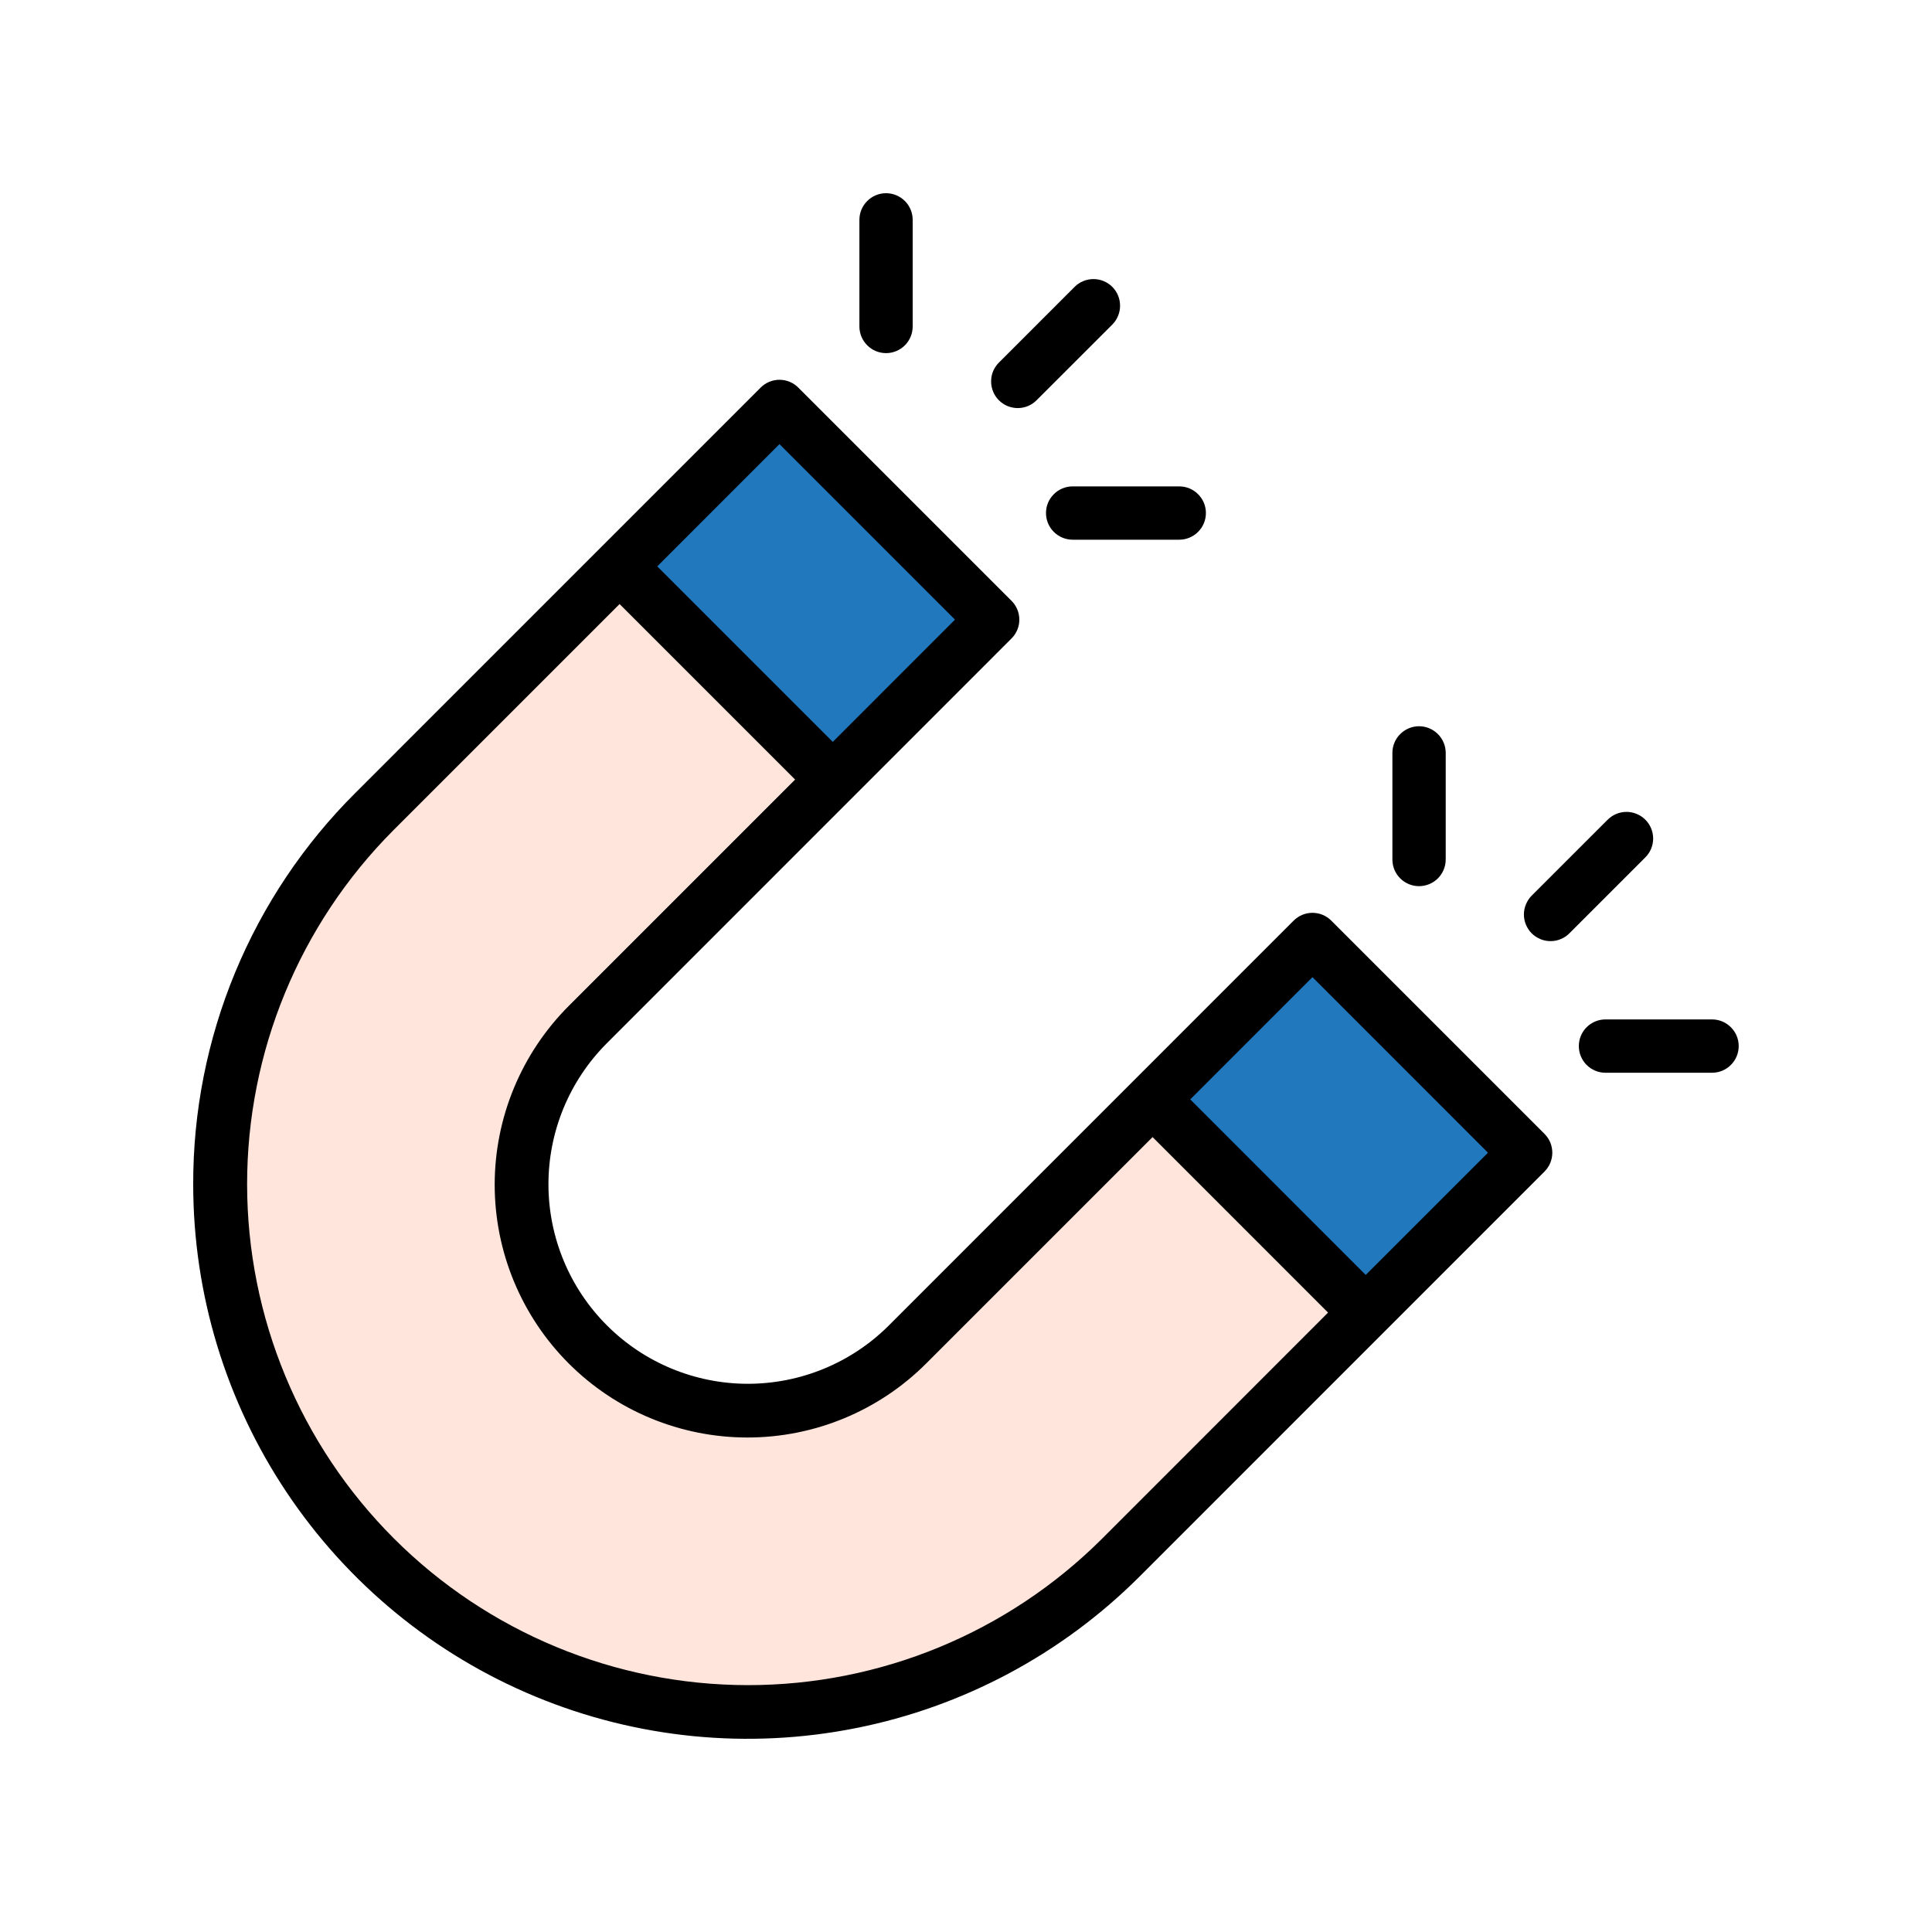
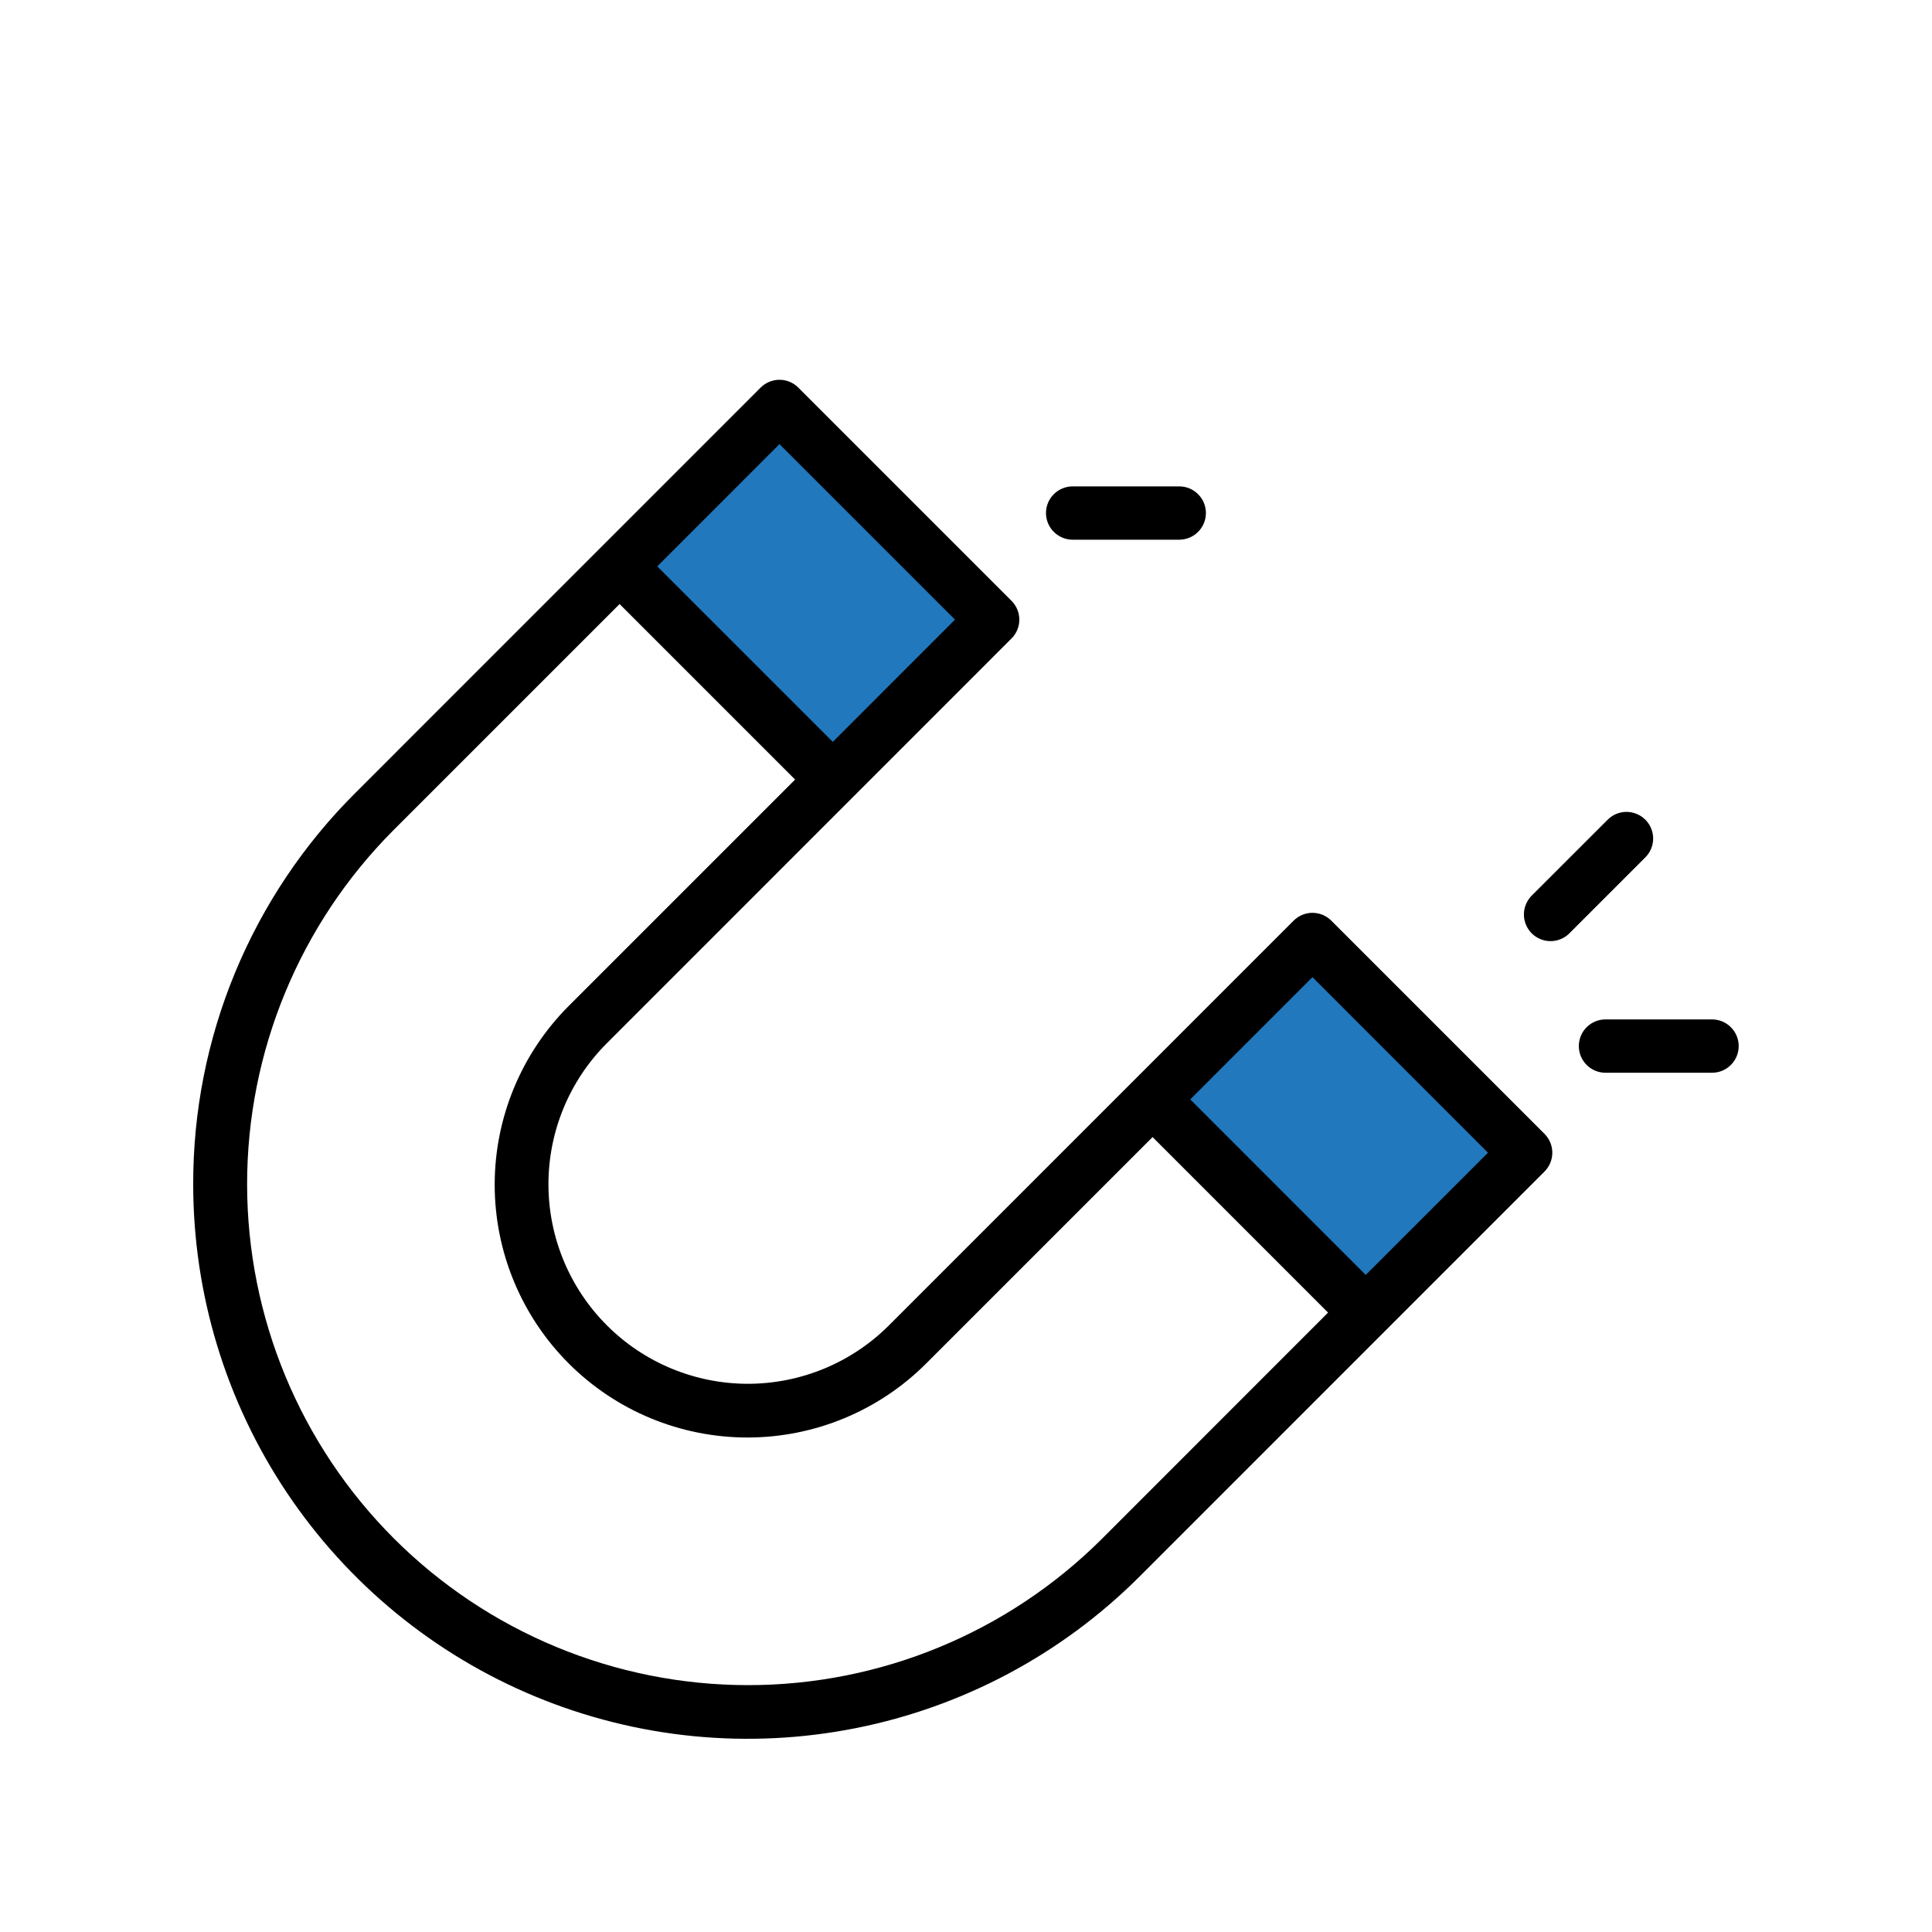
<svg xmlns="http://www.w3.org/2000/svg" width="40" height="40" viewBox="0 0 40 40" fill="none">
-   <path d="M31.582 23.865L23.195 32.254C21.146 34.303 18.368 35.453 15.471 35.453C12.573 35.453 9.795 34.303 7.746 32.254C5.698 30.205 4.547 27.426 4.547 24.528C4.547 21.631 5.698 18.852 7.746 16.803L16.133 8.415L20.547 12.829L12.16 21.217C11.282 22.095 10.789 23.286 10.789 24.528C10.789 25.77 11.282 26.961 12.16 27.839C13.038 28.717 14.229 29.21 15.471 29.21C16.712 29.21 17.903 28.717 18.781 27.839L27.168 19.451L31.582 23.865Z" fill="#FFE5DB" />
  <path d="M12.824 11.726L16.134 8.416L20.547 12.83L17.238 16.14L12.824 11.726Z" fill="#2178BD" />
  <path d="M23.855 22.762L27.165 19.452L31.579 23.866L28.269 27.177L23.855 22.762Z" fill="#2178BD" />
  <path d="M4 24.528C4.002 26.797 4.676 29.015 5.937 30.901C7.199 32.788 8.99 34.258 11.086 35.126C13.183 35.995 15.489 36.222 17.714 35.78C19.94 35.339 21.984 34.247 23.59 32.644L31.977 24.256C32.028 24.204 32.069 24.144 32.097 24.077C32.124 24.01 32.139 23.938 32.139 23.866C32.139 23.793 32.124 23.721 32.097 23.654C32.069 23.587 32.028 23.527 31.977 23.475L27.563 19.061C27.512 19.01 27.451 18.969 27.384 18.941C27.317 18.913 27.245 18.899 27.173 18.899C27.101 18.899 27.029 18.913 26.962 18.941C26.895 18.969 26.834 19.01 26.783 19.061L18.396 27.449C17.62 28.22 16.571 28.651 15.478 28.65C14.385 28.648 13.337 28.213 12.565 27.44C11.792 26.667 11.357 25.619 11.355 24.526C11.353 23.432 11.785 22.383 12.555 21.608L20.942 13.219C20.994 13.168 21.034 13.107 21.062 13.04C21.09 12.973 21.104 12.902 21.104 12.829C21.104 12.757 21.09 12.685 21.062 12.618C21.034 12.551 20.994 12.49 20.942 12.439L16.528 8.025C16.477 7.973 16.416 7.933 16.349 7.905C16.282 7.877 16.211 7.863 16.138 7.863C16.066 7.863 15.994 7.877 15.927 7.905C15.86 7.933 15.799 7.973 15.748 8.025L7.361 16.413C6.292 17.476 5.445 18.741 4.868 20.134C4.291 21.527 3.996 23.021 4 24.528ZM27.173 20.231L30.807 23.866L28.276 26.396L24.643 22.762L27.173 20.231ZM16.138 9.195L19.772 12.829L17.242 15.36L13.608 11.726L16.138 9.195ZM12.828 12.506L16.462 16.14L11.775 20.827C10.794 21.809 10.242 23.14 10.242 24.528C10.242 25.916 10.794 27.248 11.775 28.229C12.756 29.211 14.088 29.762 15.476 29.762C16.863 29.762 18.195 29.211 19.176 28.229L23.863 23.542L27.496 27.176L22.81 31.864C20.863 33.803 18.227 34.891 15.479 34.889C12.732 34.886 10.097 33.794 8.154 31.851C6.211 29.907 5.119 27.273 5.116 24.524C5.114 21.776 6.202 19.14 8.141 17.193L12.828 12.506Z" fill="black" />
-   <path d="M17.793 4.552V6.759C17.793 6.905 17.851 7.046 17.955 7.149C18.058 7.253 18.198 7.311 18.345 7.311C18.491 7.311 18.631 7.253 18.735 7.149C18.838 7.046 18.896 6.905 18.896 6.759V4.552C18.896 4.405 18.838 4.265 18.735 4.162C18.631 4.058 18.491 4 18.345 4C18.198 4 18.058 4.058 17.955 4.162C17.851 4.265 17.793 4.405 17.793 4.552Z" fill="black" />
  <path d="M22.208 11.174H24.415C24.561 11.174 24.702 11.115 24.805 11.012C24.909 10.909 24.967 10.768 24.967 10.622C24.967 10.475 24.909 10.335 24.805 10.232C24.702 10.128 24.561 10.07 24.415 10.07H22.208C22.062 10.07 21.921 10.128 21.818 10.232C21.714 10.335 21.656 10.475 21.656 10.622C21.656 10.768 21.714 10.909 21.818 11.012C21.921 11.115 22.062 11.174 22.208 11.174Z" fill="black" />
-   <path d="M23.029 5.939C22.925 5.836 22.785 5.778 22.639 5.778C22.492 5.778 22.352 5.836 22.249 5.939L20.688 7.5C20.635 7.551 20.593 7.612 20.564 7.679C20.535 7.746 20.52 7.819 20.52 7.892C20.519 7.965 20.533 8.038 20.561 8.106C20.588 8.174 20.629 8.235 20.681 8.287C20.733 8.339 20.794 8.38 20.862 8.408C20.93 8.435 21.003 8.449 21.076 8.449C21.149 8.448 21.222 8.433 21.289 8.404C21.356 8.375 21.417 8.333 21.468 8.28L23.029 6.72C23.132 6.616 23.19 6.476 23.19 6.329C23.19 6.183 23.132 6.043 23.029 5.939Z" fill="black" />
-   <path d="M28.828 15.588V17.795C28.828 17.942 28.886 18.082 28.99 18.186C29.093 18.289 29.233 18.347 29.38 18.347C29.526 18.347 29.666 18.289 29.77 18.186C29.873 18.082 29.932 17.942 29.932 17.795V15.588C29.932 15.442 29.873 15.301 29.77 15.198C29.666 15.095 29.526 15.036 29.38 15.036C29.233 15.036 29.093 15.095 28.99 15.198C28.886 15.301 28.828 15.442 28.828 15.588Z" fill="black" />
  <path d="M35.446 21.106H33.239C33.093 21.106 32.953 21.164 32.849 21.268C32.746 21.371 32.688 21.512 32.688 21.658C32.688 21.804 32.746 21.945 32.849 22.048C32.953 22.152 33.093 22.21 33.239 22.21H35.446C35.593 22.21 35.733 22.152 35.836 22.048C35.94 21.945 35.998 21.804 35.998 21.658C35.998 21.512 35.94 21.371 35.836 21.268C35.733 21.164 35.593 21.106 35.446 21.106Z" fill="black" />
  <path d="M34.06 17.756C34.112 17.705 34.154 17.644 34.183 17.577C34.211 17.51 34.226 17.438 34.227 17.364C34.227 17.291 34.213 17.219 34.185 17.151C34.158 17.084 34.117 17.023 34.065 16.971C34.013 16.919 33.952 16.878 33.884 16.851C33.817 16.823 33.745 16.809 33.671 16.809C33.598 16.81 33.526 16.825 33.459 16.853C33.392 16.882 33.331 16.924 33.28 16.976L31.719 18.536C31.666 18.587 31.625 18.648 31.596 18.716C31.567 18.783 31.551 18.855 31.551 18.929C31.55 19.002 31.564 19.075 31.592 19.142C31.62 19.21 31.661 19.272 31.712 19.324C31.764 19.375 31.826 19.416 31.894 19.444C31.961 19.472 32.034 19.486 32.107 19.485C32.181 19.485 32.253 19.469 32.32 19.44C32.388 19.412 32.449 19.369 32.499 19.317L34.06 17.756Z" fill="black" />
</svg>